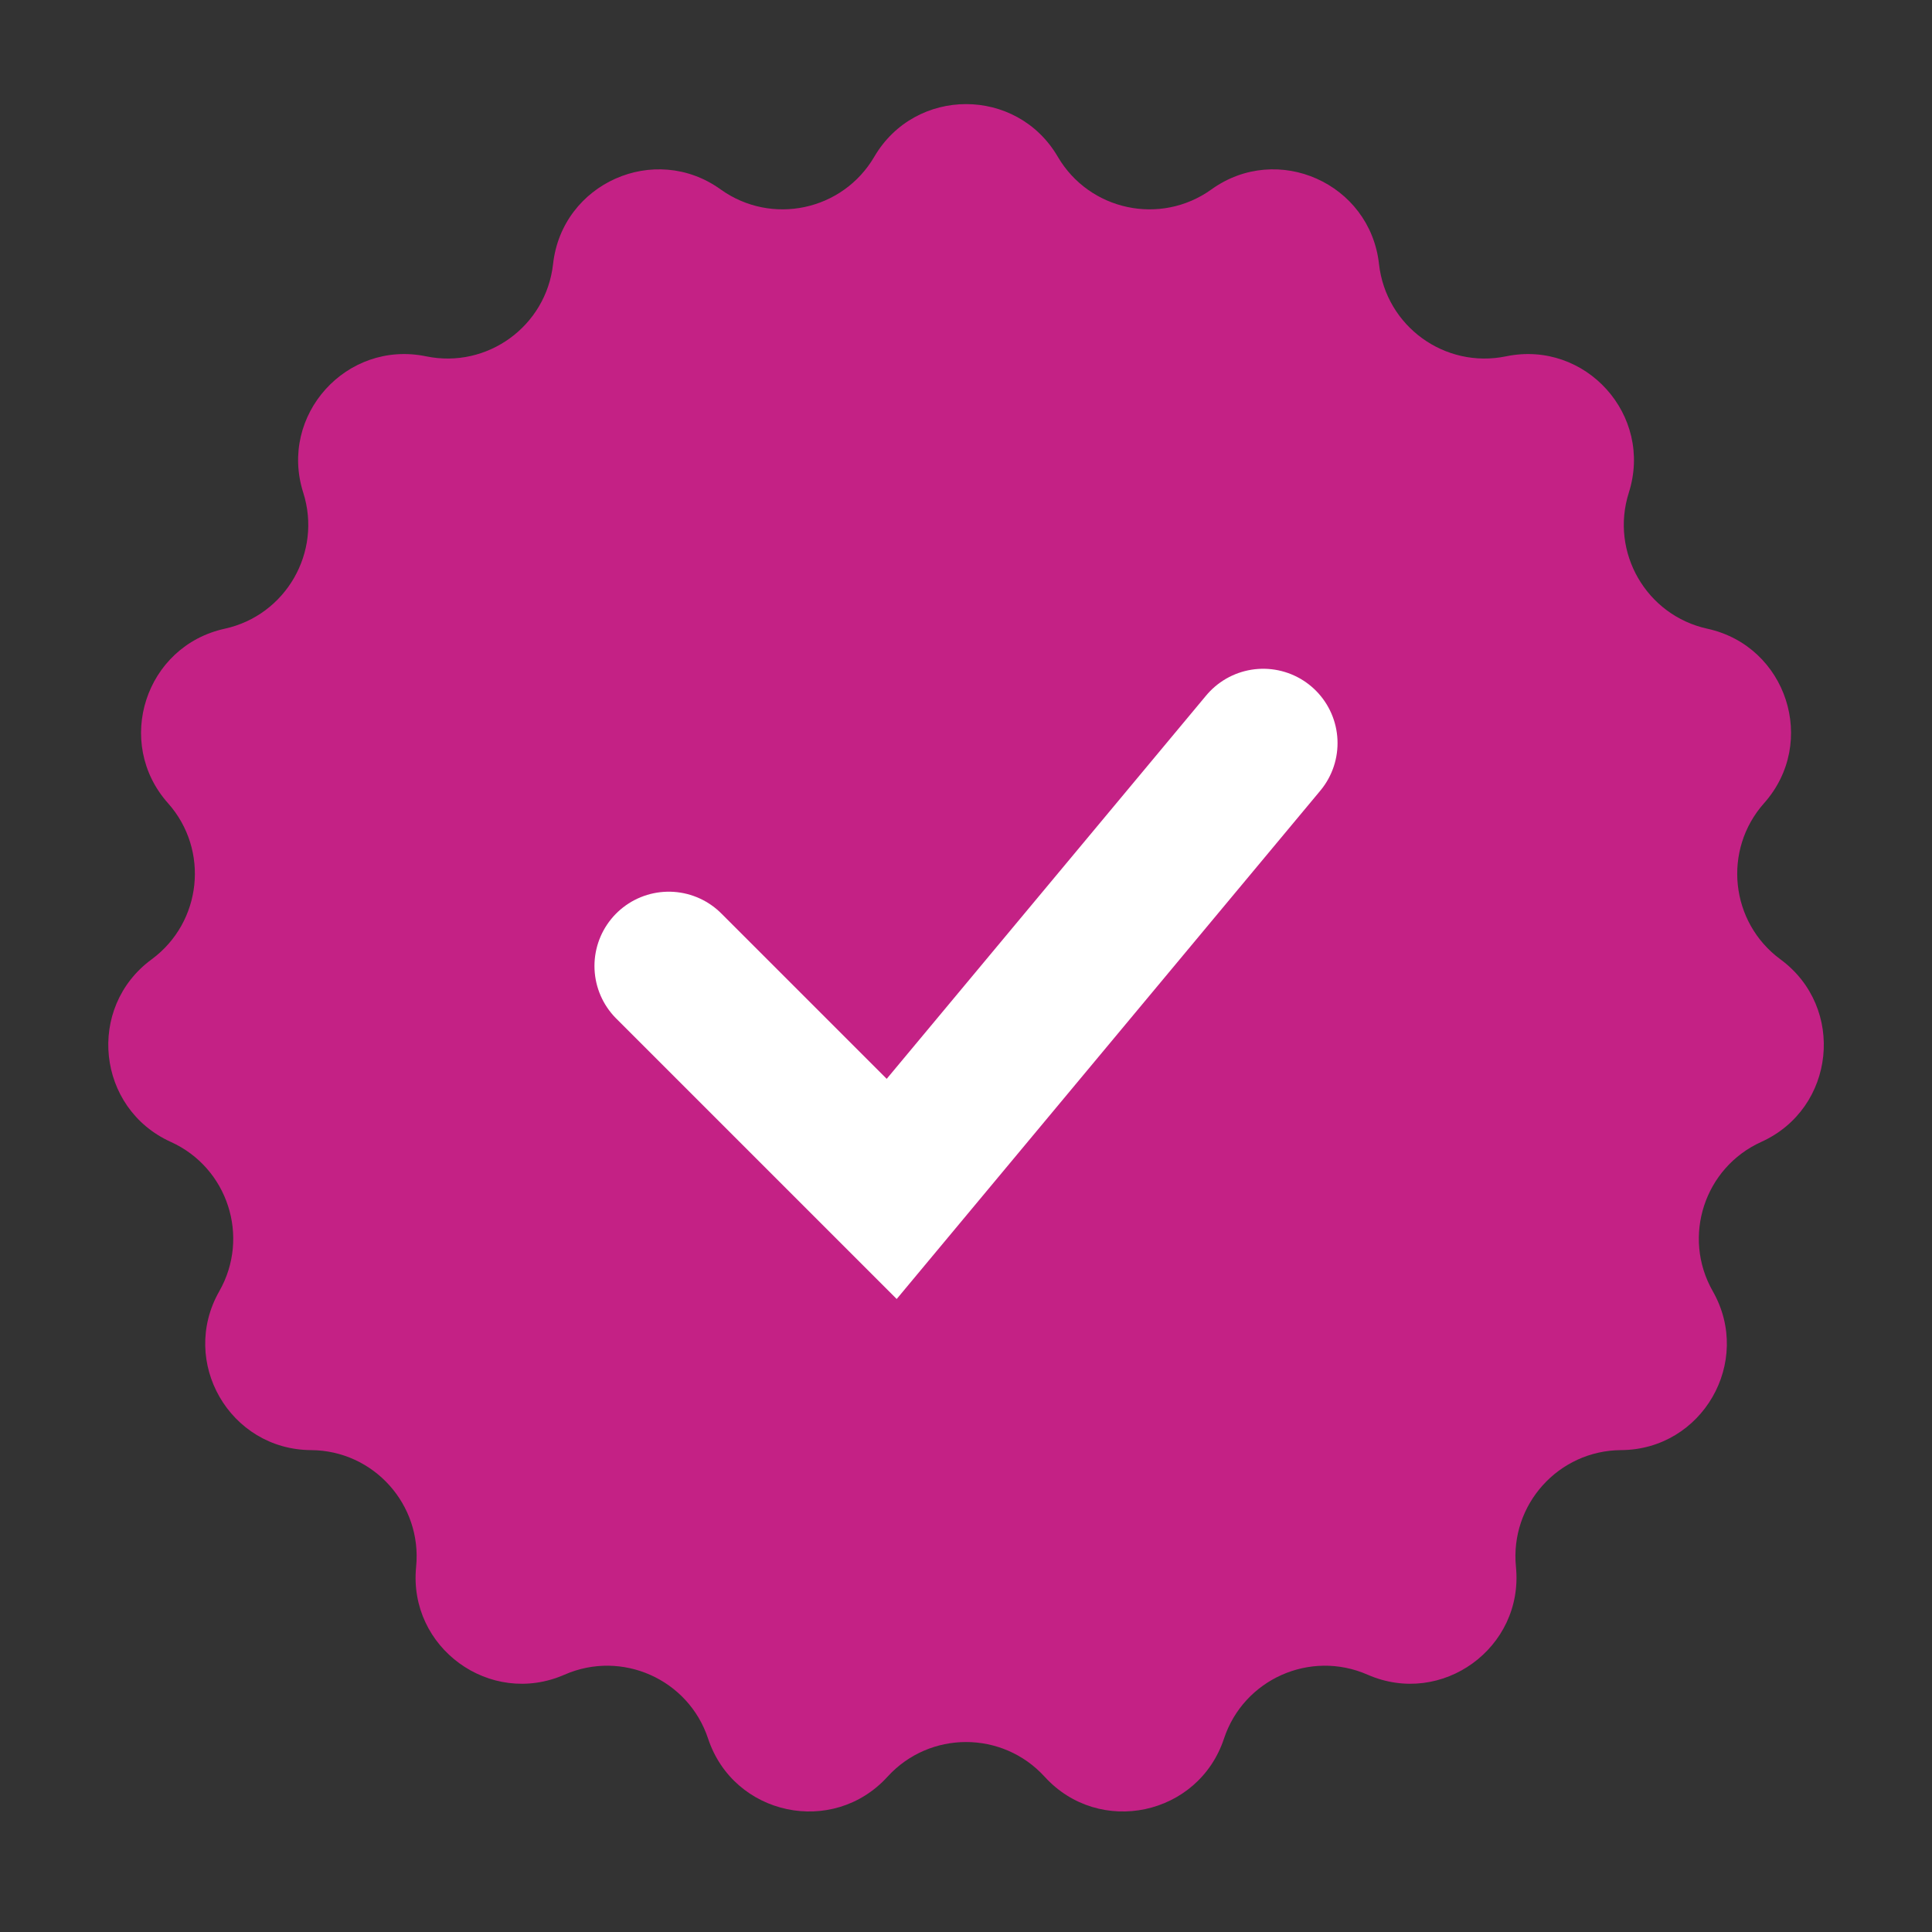
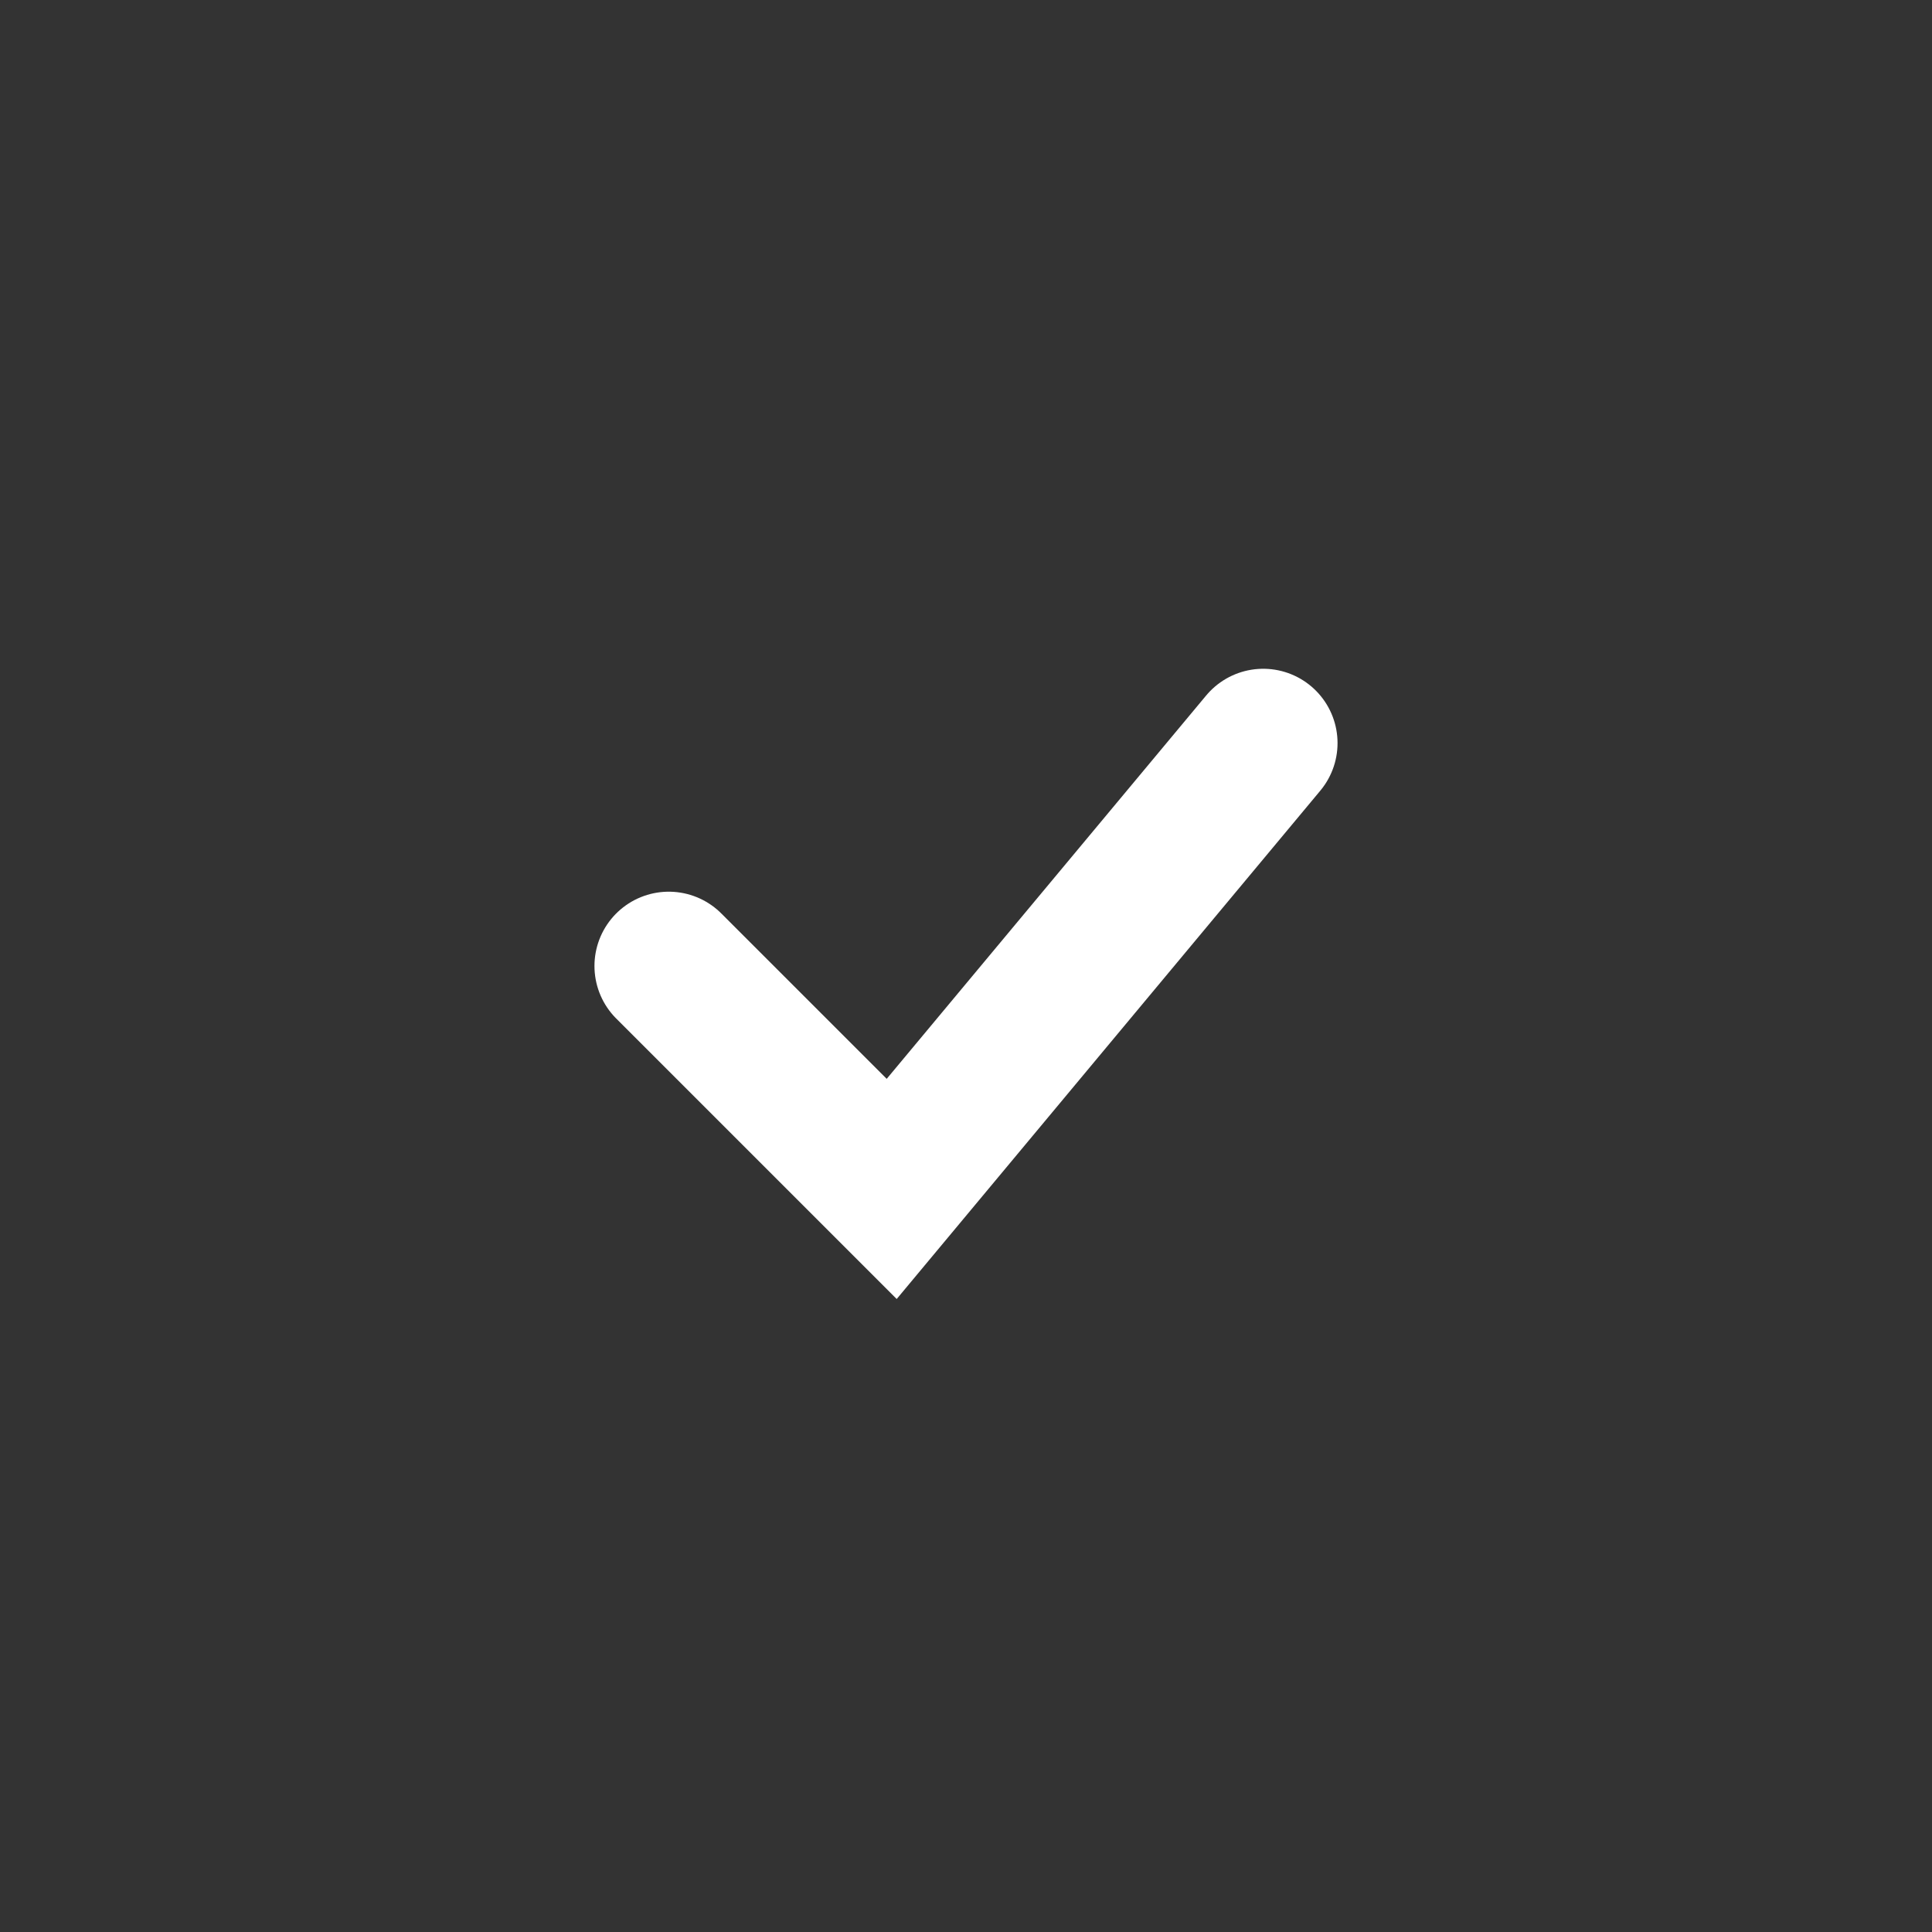
<svg xmlns="http://www.w3.org/2000/svg" width="26" height="26" viewBox="0 0 26 26" fill="none">
  <rect x="0" y="0" width="26" height="26" fill="#333333" stroke="none" />
-   <path d="M11.766 2.109C12.319 1.165 13.683 1.165 14.235 2.109C14.66 2.836 15.619 3.04 16.303 2.549C17.191 1.911 18.437 2.466 18.558 3.553C18.651 4.39 19.444 4.966 20.269 4.795C21.339 4.575 22.252 5.588 21.92 6.63C21.665 7.432 22.155 8.281 22.977 8.461C24.046 8.695 24.467 9.992 23.74 10.809C23.181 11.438 23.283 12.412 23.961 12.911C24.842 13.559 24.7 14.916 23.703 15.367C22.936 15.714 22.633 16.645 23.05 17.377C23.591 18.327 22.909 19.509 21.816 19.515C20.974 19.52 20.318 20.248 20.401 21.086C20.509 22.174 19.405 22.976 18.404 22.537C17.632 22.199 16.737 22.598 16.472 23.397C16.128 24.435 14.794 24.719 14.058 23.91C13.49 23.288 12.511 23.288 11.944 23.91C11.207 24.719 9.873 24.435 9.529 23.397C9.264 22.598 8.369 22.199 7.597 22.537C6.596 22.976 5.492 22.174 5.6 21.086C5.683 20.248 5.028 19.52 4.186 19.515C3.092 19.509 2.41 18.327 2.951 17.377C3.368 16.645 3.065 15.714 2.298 15.367C1.302 14.916 1.159 13.559 2.04 12.911C2.718 12.412 2.821 11.438 2.261 10.809C1.534 9.992 1.956 8.695 3.024 8.461C3.846 8.281 4.336 7.432 4.081 6.63C3.749 5.588 4.662 4.575 5.733 4.795C6.557 4.966 7.35 4.39 7.443 3.553C7.564 2.466 8.81 1.911 9.698 2.549C10.383 3.04 11.341 2.836 11.766 2.109Z" fill="#C42185" />
  <path d="M9 13L12 16L14.5 13L17 10" stroke="white" stroke-width="2" stroke-linecap="round" />
</svg>